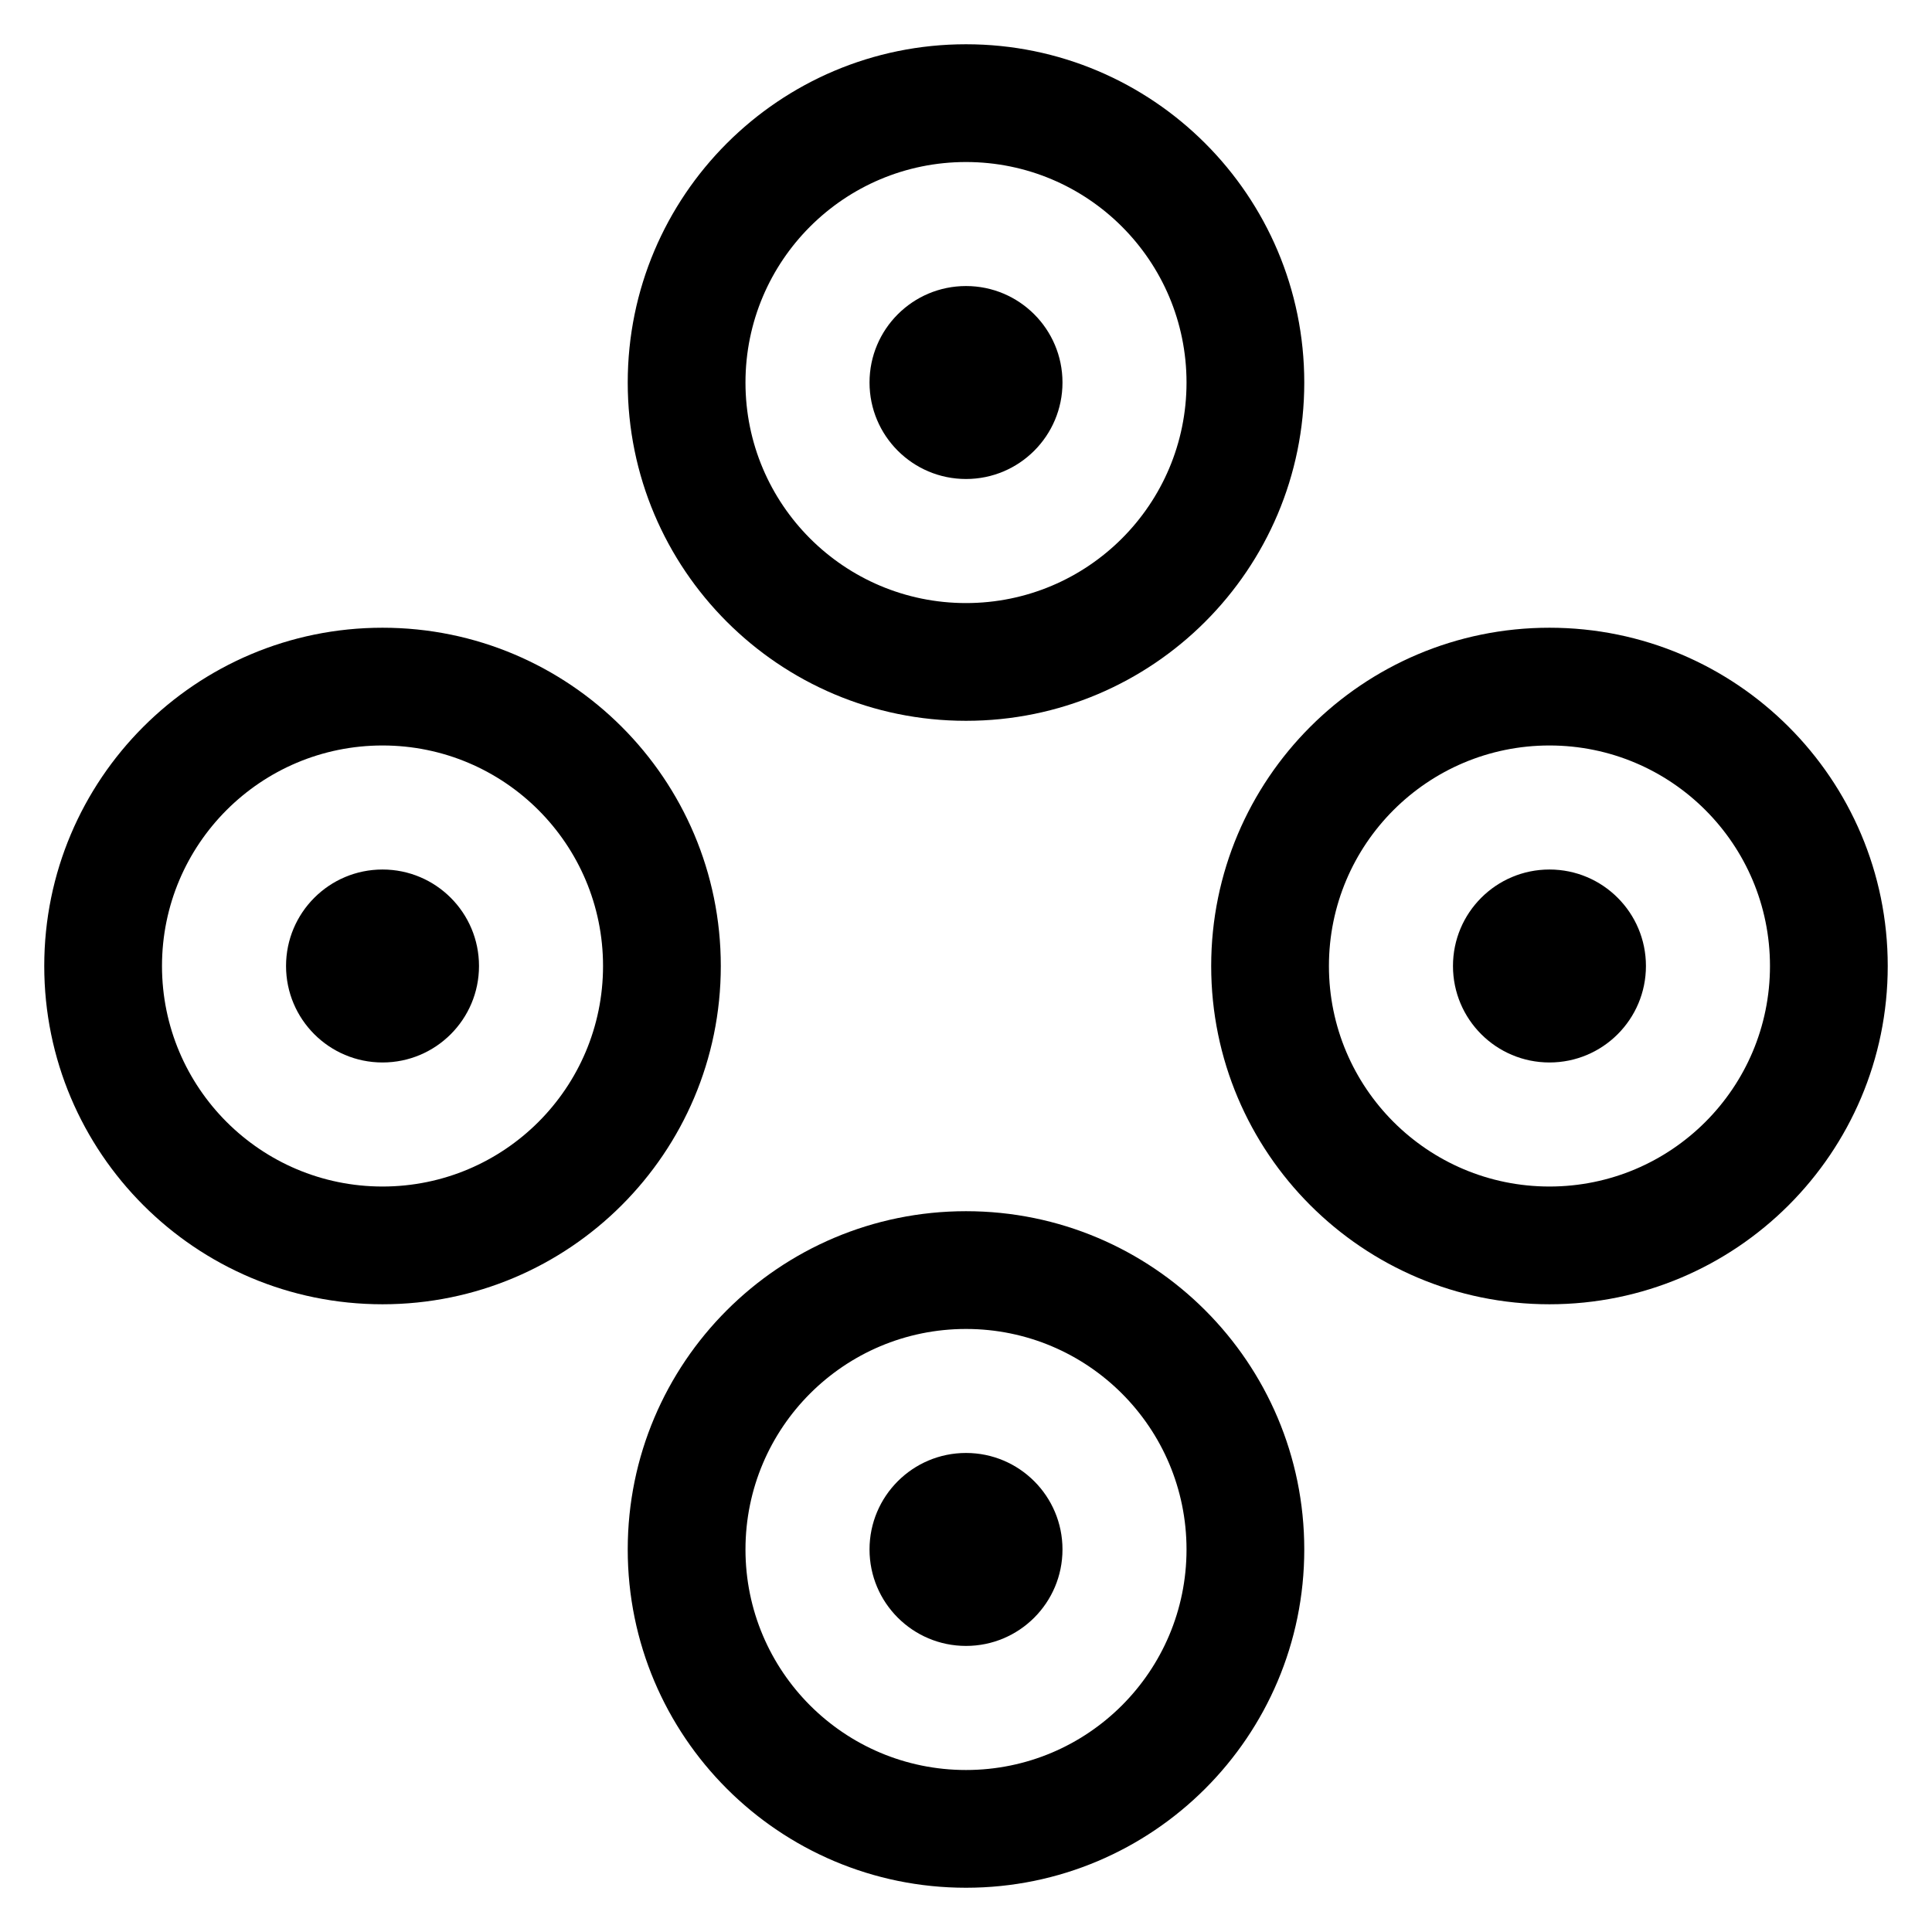
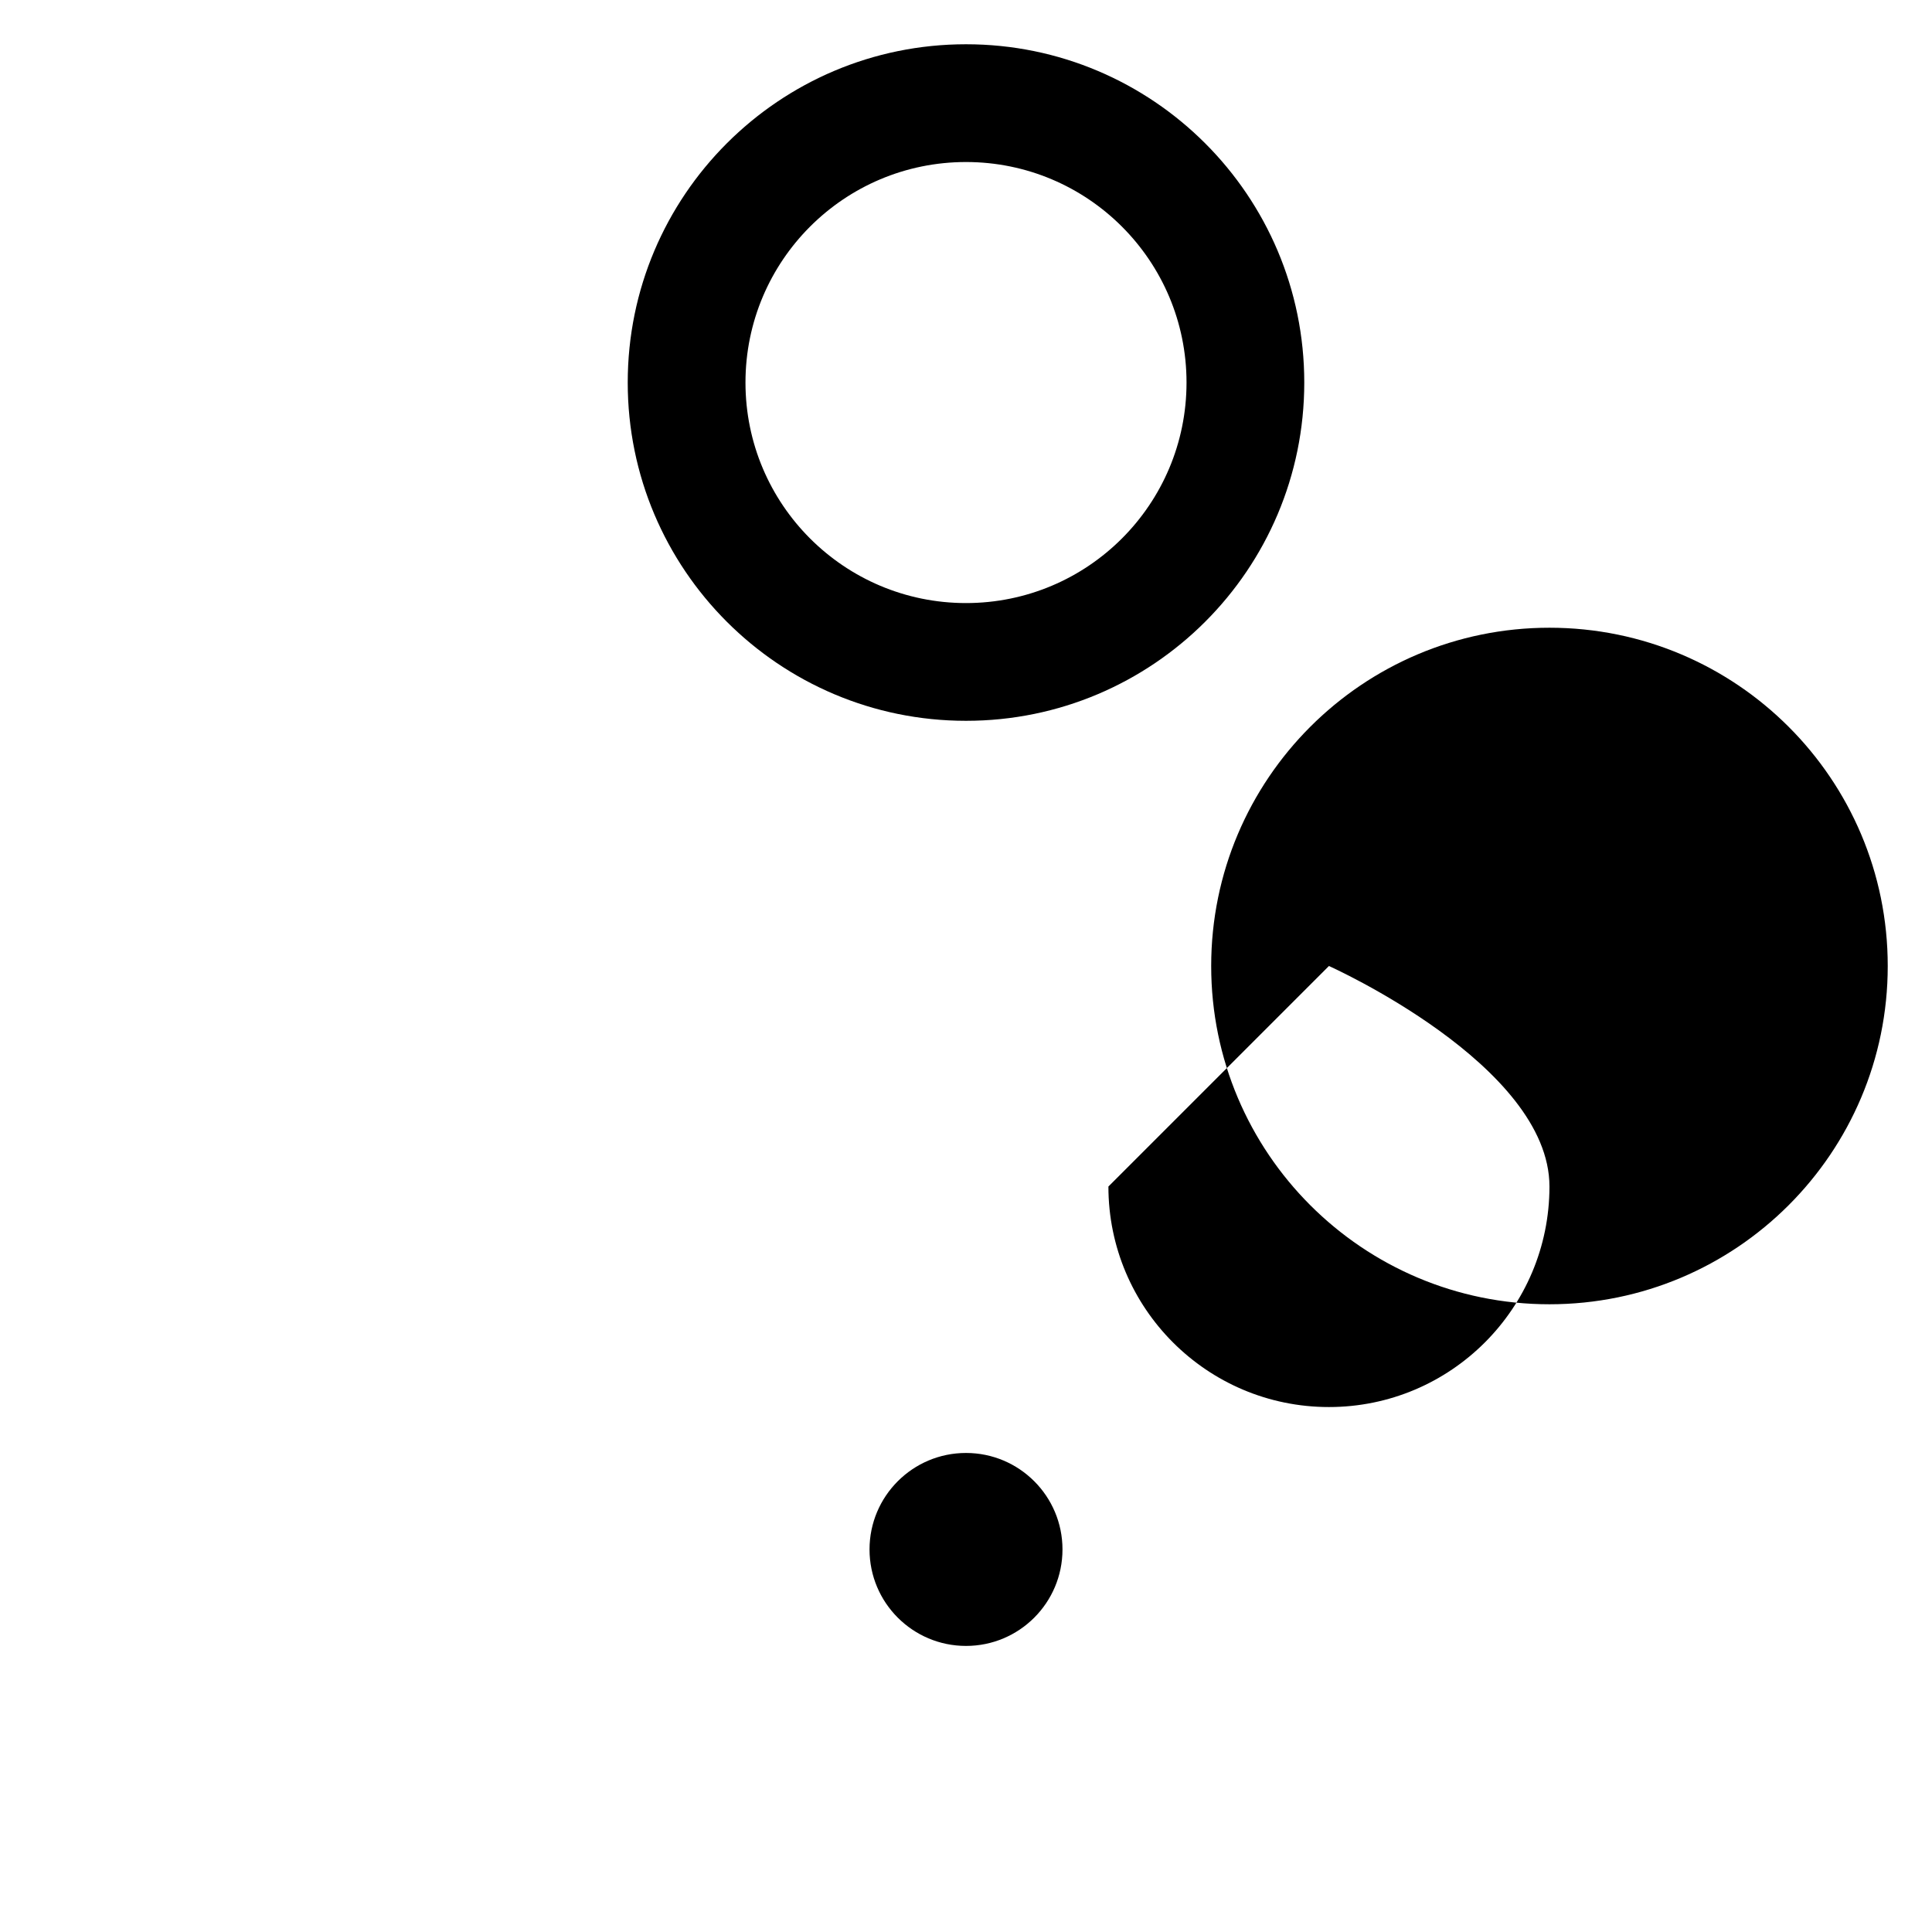
<svg xmlns="http://www.w3.org/2000/svg" fill="#000000" width="800px" height="800px" version="1.1" viewBox="144 144 512 512">
  <g>
    <path d="m400 155.73c-49.512 0-89.645 40.137-89.645 89.645-0.004 49.512 40.133 89.648 89.645 89.648s89.645-40.137 89.645-89.645c0-49.512-40.137-89.648-89.645-89.648zm0 148.09c-32.277 0-58.441-26.164-58.441-58.441s26.164-58.441 58.441-58.441 58.441 26.164 58.441 58.441-26.168 58.441-58.441 58.441z" />
-     <path d="m425.57 245.37c0 14.121-11.445 25.57-25.566 25.57s-25.57-11.449-25.57-25.57 11.449-25.566 25.57-25.566 25.566 11.445 25.566 25.566" />
-     <path d="m400 464.98c-49.512 0-89.645 40.137-89.645 89.645-0.004 49.512 40.133 89.648 89.645 89.648s89.645-40.137 89.645-89.645c0-49.512-40.137-89.648-89.645-89.648zm0 148.09c-32.277 0-58.441-26.164-58.441-58.441s26.164-58.441 58.441-58.441 58.441 26.164 58.441 58.441-26.168 58.441-58.441 58.441z" />
    <path d="m425.57 554.62c0 14.121-11.445 25.566-25.566 25.566s-25.57-11.445-25.57-25.566 11.449-25.57 25.57-25.57 25.566 11.449 25.566 25.57" />
-     <path d="m644.27 400c0-49.512-40.137-89.645-89.645-89.645-49.512-0.004-89.648 40.133-89.648 89.645s40.137 89.645 89.645 89.645c49.512 0 89.648-40.137 89.648-89.645zm-148.09 0c0-32.277 26.164-58.441 58.441-58.441s58.441 26.164 58.441 58.441-26.164 58.441-58.441 58.441-58.441-26.168-58.441-58.441z" />
-     <path d="m580.19 400c0 14.121-11.445 25.566-25.566 25.566s-25.57-11.445-25.57-25.566 11.449-25.57 25.57-25.57 25.566 11.449 25.566 25.57" />
-     <path d="m335.02 400c0-49.512-40.137-89.645-89.645-89.645-49.512-0.004-89.648 40.133-89.648 89.645s40.137 89.645 89.645 89.645c49.512 0 89.648-40.137 89.648-89.645zm-148.09 0c0-32.277 26.164-58.441 58.441-58.441s58.441 26.164 58.441 58.441-26.164 58.441-58.441 58.441c-32.273 0-58.441-26.168-58.441-58.441z" />
-     <path d="m270.94 400c0 14.121-11.445 25.566-25.566 25.566s-25.57-11.445-25.57-25.566 11.449-25.57 25.57-25.57 25.566 11.449 25.566 25.57" />
+     <path d="m644.27 400c0-49.512-40.137-89.645-89.645-89.645-49.512-0.004-89.648 40.133-89.648 89.645s40.137 89.645 89.645 89.645c49.512 0 89.648-40.137 89.648-89.645zm-148.09 0s58.441 26.164 58.441 58.441-26.164 58.441-58.441 58.441-58.441-26.168-58.441-58.441z" />
  </g>
</svg>